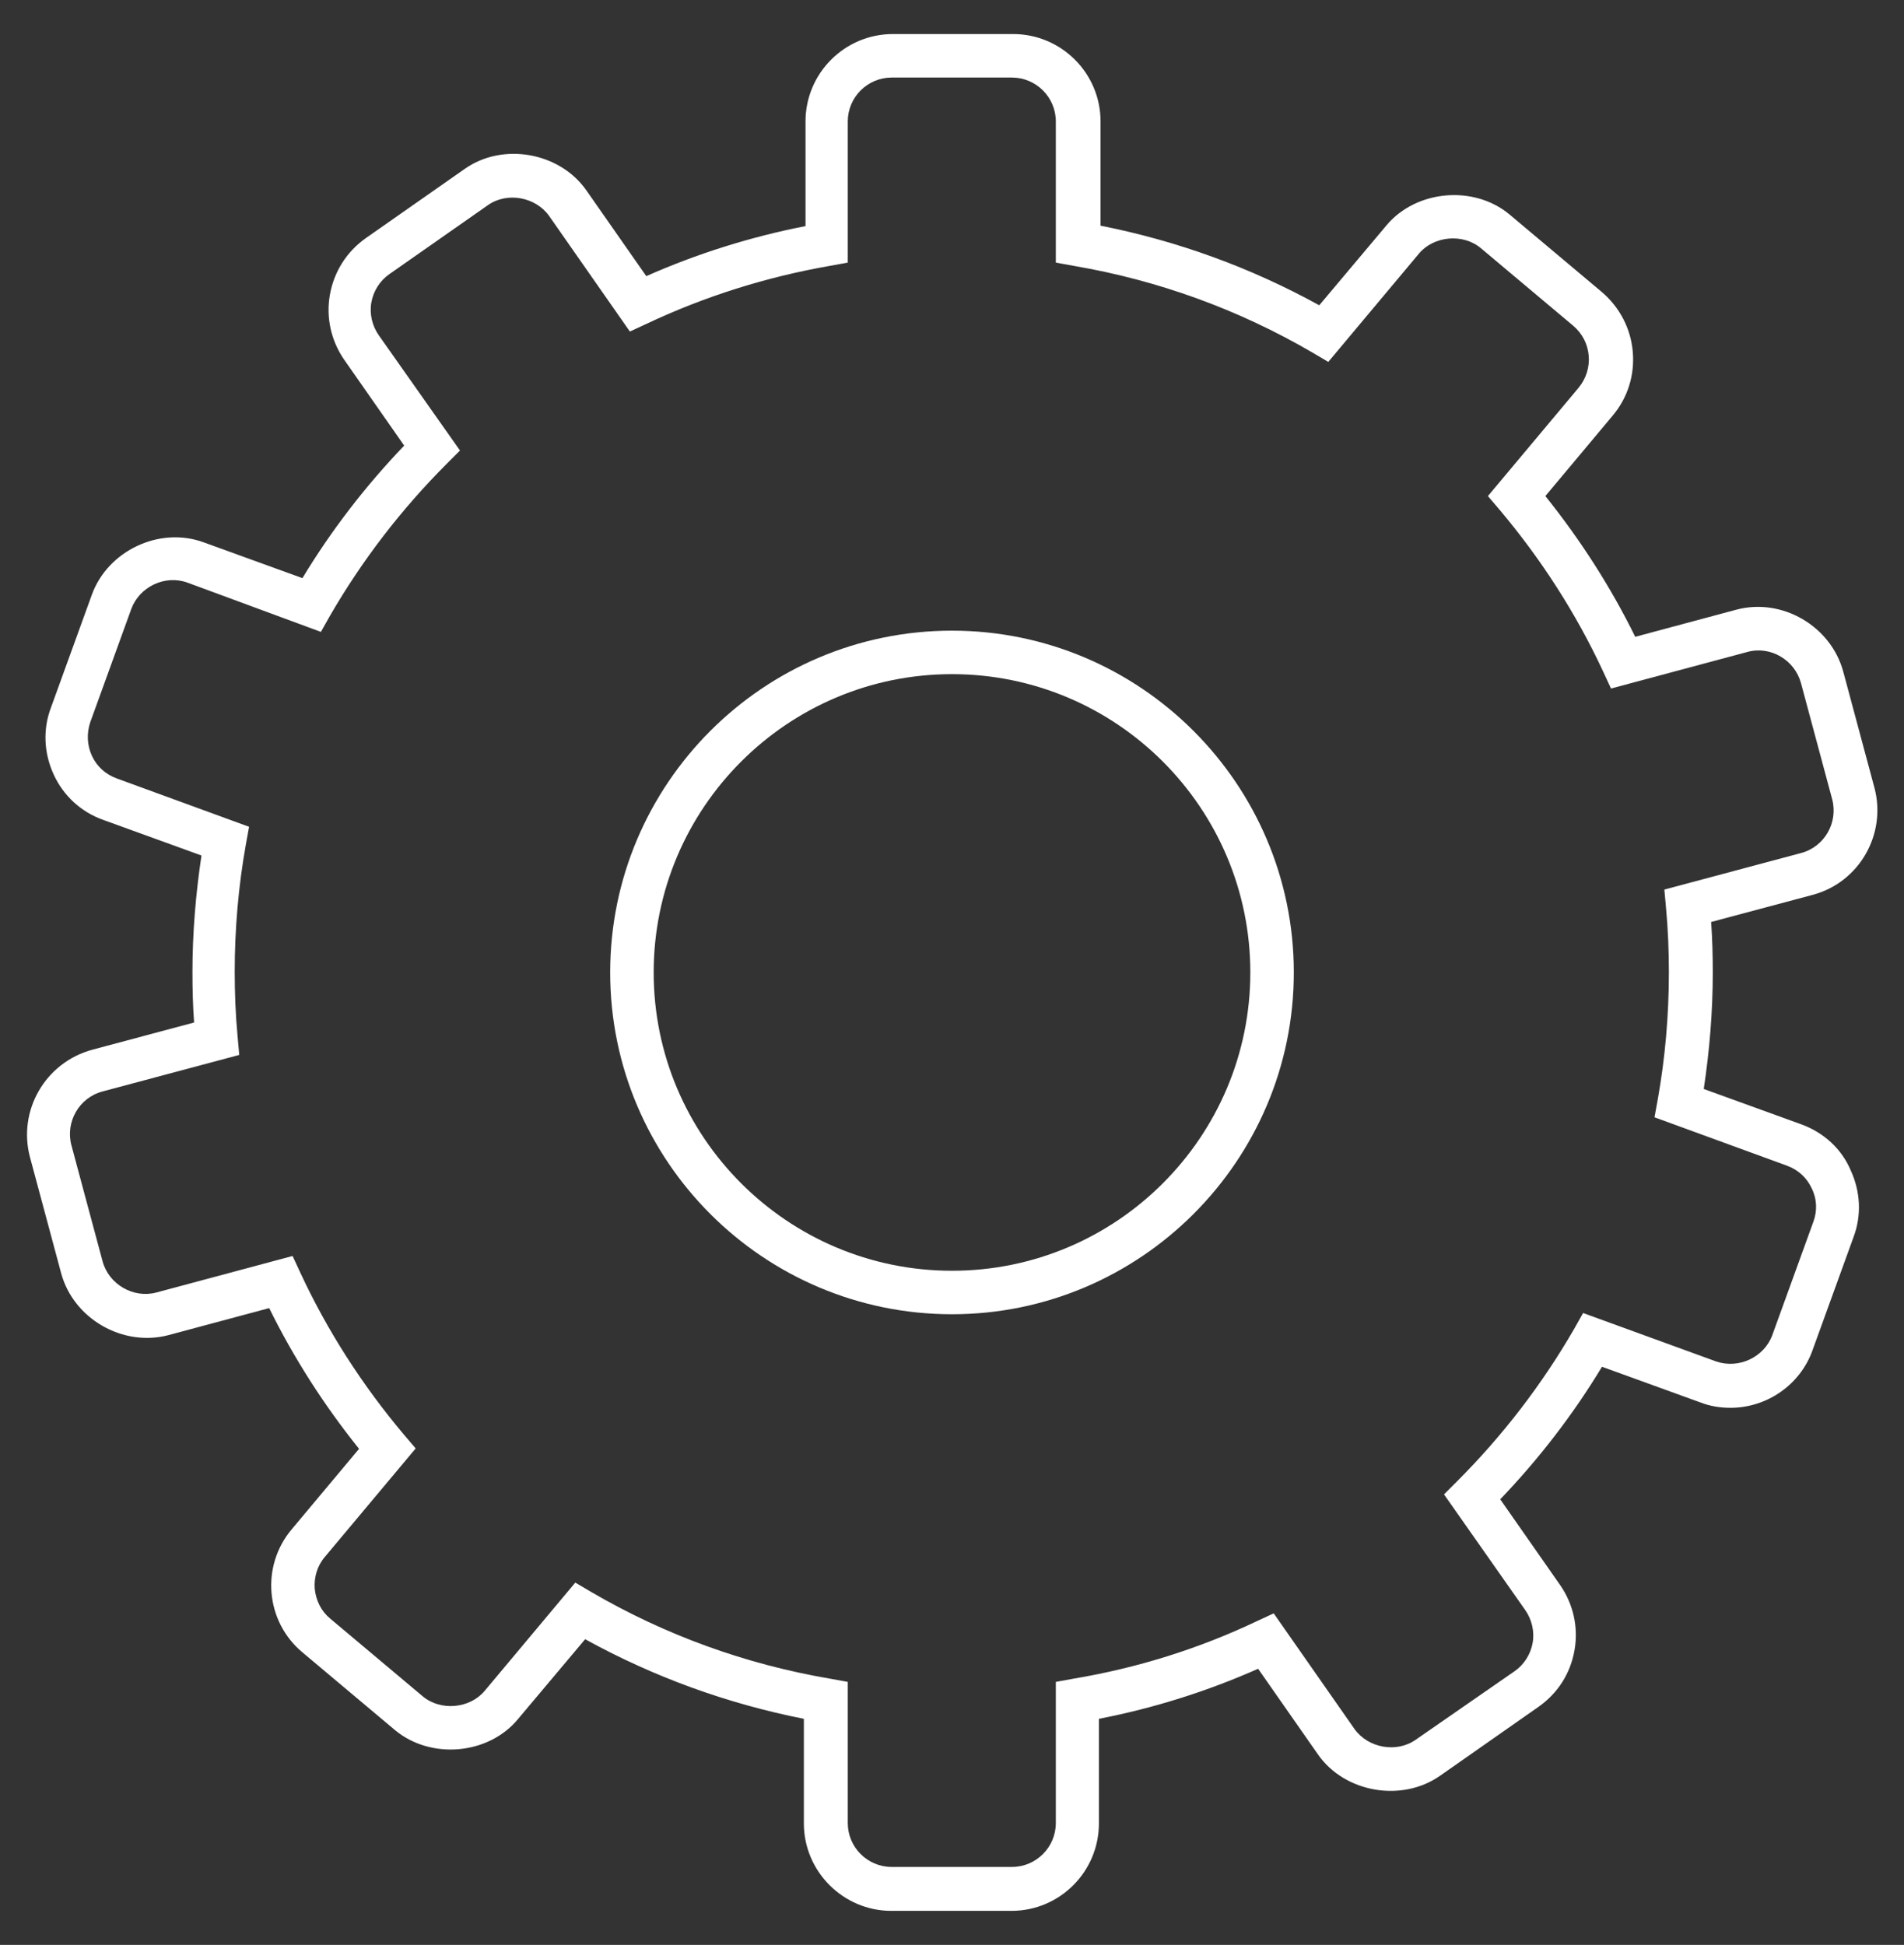
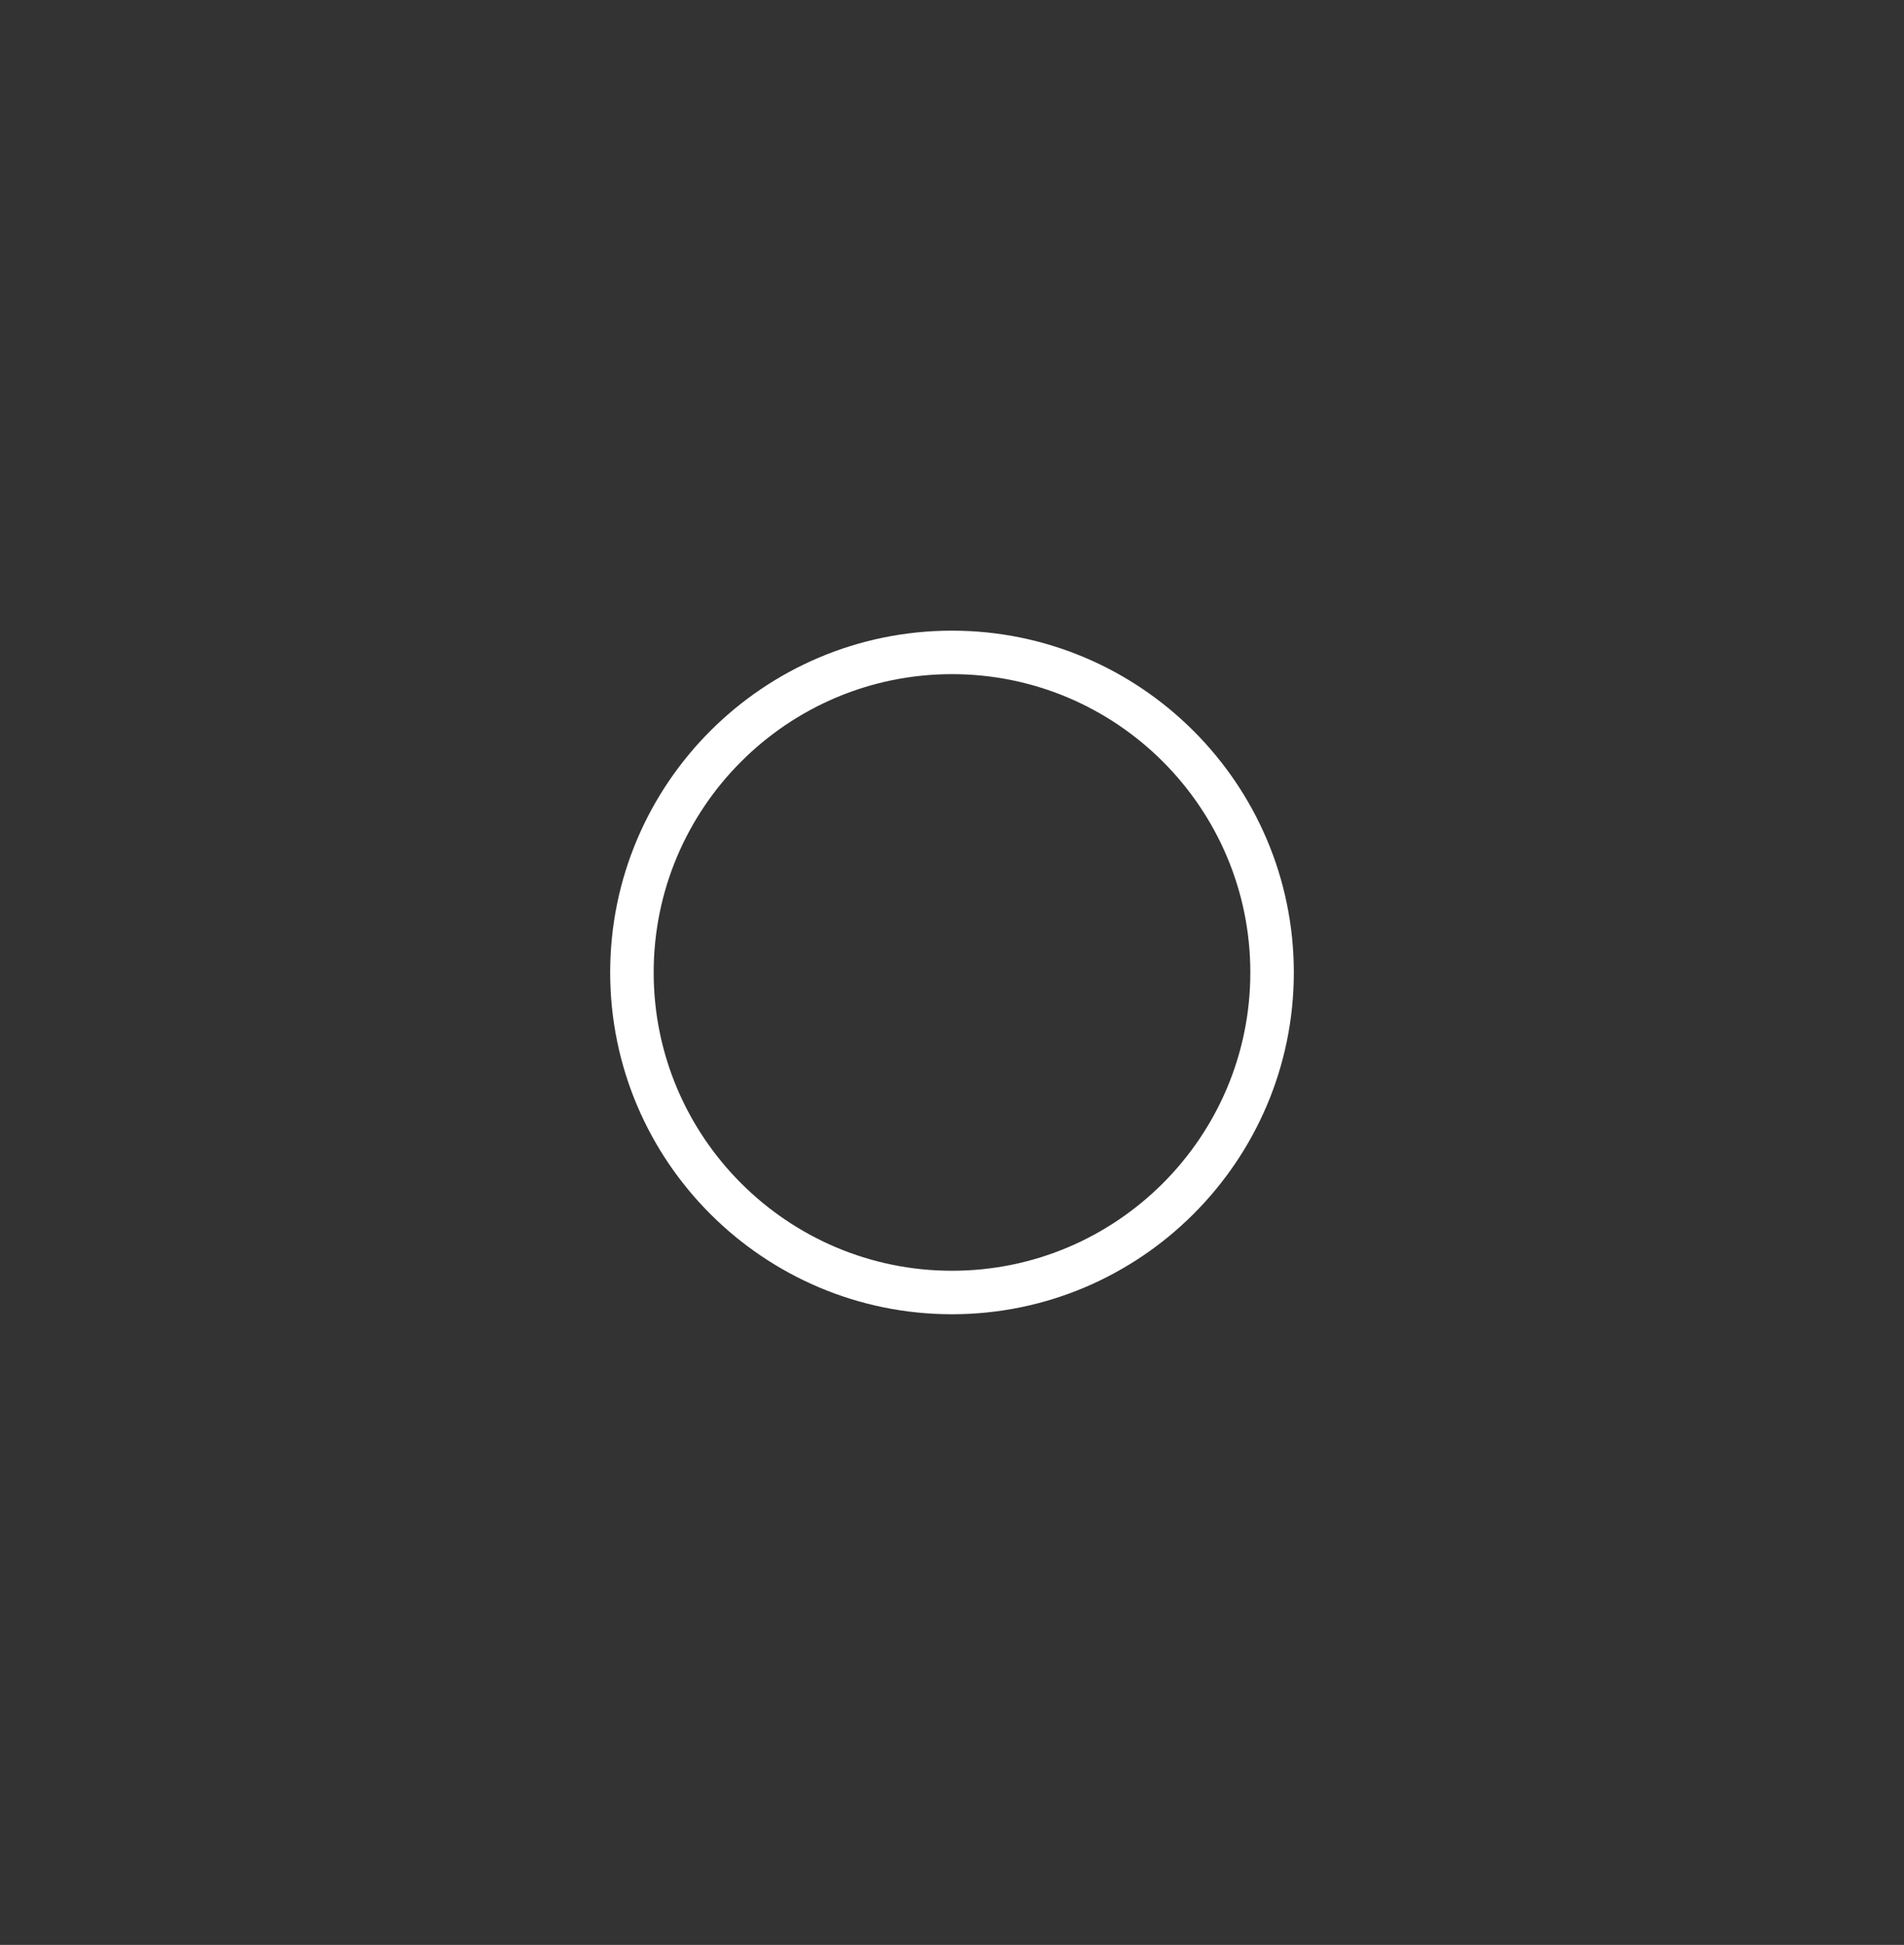
<svg xmlns="http://www.w3.org/2000/svg" width="100%" height="100%" viewBox="0 0 464 474" version="1.1" xml:space="preserve" style="fill-rule:evenodd;clip-rule:evenodd;stroke-linejoin:round;stroke-miterlimit:2;">
  <rect x="0" y="0" width="464" height="474" fill="#333333" stroke="none" />
  <g>
-     <path d="M439.2,274.1L415.2,265.4C416.6,256.1 417.4,246.6 417.4,237C417.4,233 417.3,228.9 417,224.7L441.7,218.1C453.1,215.1 459.8,203.3 456.8,192L449.2,163.7C446.2,152.6 434.3,145.6 423.1,148.6L398.5,155.2C392.5,143 385.1,131.5 376.6,120.9L393,101.3C396.7,96.9 398.4,91.4 397.9,85.7C397.4,80 394.7,74.9 390.4,71.2L367.9,52.3C359.2,45 345.1,46.3 337.9,54.9L321.5,74.4C304.8,65.2 286.9,58.7 268.2,55L268.2,29.6C268.2,17.8 258.6,8.3 246.9,8.3L217.6,8.3C205.8,8.3 196.3,17.9 196.3,29.6L196.3,55.1C183,57.7 169.9,61.8 157.5,67.3L142.9,46.4C136.4,37.1 122.5,34.6 113.2,41.2L89.2,58C84.5,61.3 81.4,66.2 80.4,71.8C79.4,77.4 80.7,83.1 83.9,87.7L98.5,108.6C89.1,118.4 80.7,129.3 73.7,140.9L49.7,132.2C38.9,128.2 26.3,134.2 22.4,144.9L12.4,172.5C10.4,177.8 10.7,183.6 13.1,188.8C15.5,194 19.8,197.9 25.1,199.8L49.1,208.5C47.7,217.8 46.9,227.4 46.9,236.9C46.9,241 47,245.1 47.3,249.2L22.6,255.8C11,258.9 4.3,270.7 7.3,282L14.9,310.3C17.9,321.4 29.9,328.3 41,325.4L65.6,318.8C71.6,331 79,342.5 87.5,353.1L71.1,372.7C63.5,381.7 64.7,395.2 73.7,402.7L96.2,421.6C104.9,428.9 119,427.7 126.2,419L142.6,399.5C159.3,408.7 177.2,415.2 195.9,418.9L195.9,444.4C195.9,456.1 205.5,465.7 217.2,465.7L246.5,465.7C258.3,465.7 267.8,456.1 267.8,444.4L267.8,418.9C281.2,416.3 294.2,412.2 306.6,406.7L321.2,427.6C327.7,436.9 341.6,439.3 350.9,432.8L374.9,416C379.6,412.7 382.7,407.9 383.7,402.2C384.7,396.6 383.4,390.9 380.2,386.3L365.6,365.4C375,355.6 383.4,344.7 390.4,333.1L414.4,341.8C416.7,342.7 419.2,343.1 421.7,343.1C430.6,343.1 438.7,337.5 441.7,329.1L451.7,301.5C453.7,296.2 453.4,290.4 451,285.2C448.8,280 444.5,276.1 439.2,274.1ZM441.9,297.8L431.9,325.4C429.9,330.8 423.7,333.7 418.2,331.8L385.8,320L383.6,323.9C375.8,337.4 366.2,349.9 355.1,361L351.9,364.2L371.7,392.4C373.3,394.7 374,397.6 373.5,400.4C373,403.2 371.4,405.7 369.1,407.3L345,424C340.3,427.3 333.4,426 330.1,421.4L310.4,393.2L306.3,395.1C292.2,401.8 277.2,406.5 261.7,409.1L257.3,409.9L257.3,444.3C257.3,450.2 252.5,455 246.6,455L217.3,455C211.4,455 206.6,450.2 206.6,444.3L206.6,409.9L202.2,409.1C181.7,405.6 162.1,398.5 144.1,388L140.2,385.7L118.1,412.1C114.5,416.4 107.4,417.1 103,413.4L80.5,394.5C78.3,392.7 77,390.1 76.7,387.2C76.5,384.4 77.3,381.6 79.2,379.4L101.3,353L98.4,349.6C88.3,337.6 79.8,324.4 73.2,310.2L71.3,306.1L38.1,315C32.5,316.5 26.5,313 25,307.4L17.4,279.1C15.9,273.4 19.3,267.5 25,266L58.3,257.1L57.9,252.6C57.4,247.3 57.2,242 57.2,236.8C57.2,226.4 58.1,216 59.9,205.9L60.7,201.5L28.4,189.7C25.7,188.7 23.6,186.8 22.4,184.2C21.2,181.6 21.1,178.7 22,176L32,148.4C34,143 40.2,140 45.7,142L78.2,154L80.4,150.1C88.2,136.6 97.8,124.1 108.9,113L112.1,109.8L92.3,81.7C90.7,79.4 90,76.5 90.5,73.7C91,70.9 92.6,68.4 94.9,66.8L118.9,50C123.6,46.7 130.5,48 133.8,52.6L153.5,80.8L157.6,78.9C171.8,72.2 186.8,67.5 202.2,64.8L206.6,64L206.6,29.6C206.6,23.7 211.4,18.9 217.3,18.9L246.6,18.9C252.5,18.9 257.3,23.7 257.3,29.6L257.3,64L261.7,64.8C282.2,68.3 301.8,75.4 319.8,85.9L323.7,88.2L345.8,61.8C349.4,57.5 356.5,56.8 360.9,60.5L383.4,79.4C387.9,83.2 388.5,89.9 384.7,94.5L362.6,120.9L365.5,124.3C375.6,136.3 384.1,149.5 390.7,163.7L392.6,167.8L425.8,158.9C431.5,157.3 437.4,160.9 438.9,166.5L446.5,194.8C448,200.5 444.6,206.4 438.9,207.9L405.6,216.8L406,221.2C406.5,226.5 406.7,231.9 406.7,237C406.7,247.4 405.8,257.8 404,267.9L403.2,272.3L435.5,284.1C438.2,285.1 440.3,287 441.5,289.6C442.8,292.2 442.9,295.1 441.9,297.8Z" fill="white" fill-rule="nonzero" />
    <path d="M232,153.7C186,153.7 148.7,191.1 148.7,237C148.7,283 186.1,320.3 232,320.3C277.9,320.3 315.3,282.9 315.3,237C315.3,191.1 277.9,153.7 232,153.7ZM232,309.7C191.9,309.7 159.3,277.1 159.3,237C159.3,196.9 191.9,164.3 232,164.3C272.1,164.3 304.7,196.9 304.7,237C304.7,277.1 272.1,309.7 232,309.7Z" fill="white" fill-rule="nonzero" />
  </g>
</svg>